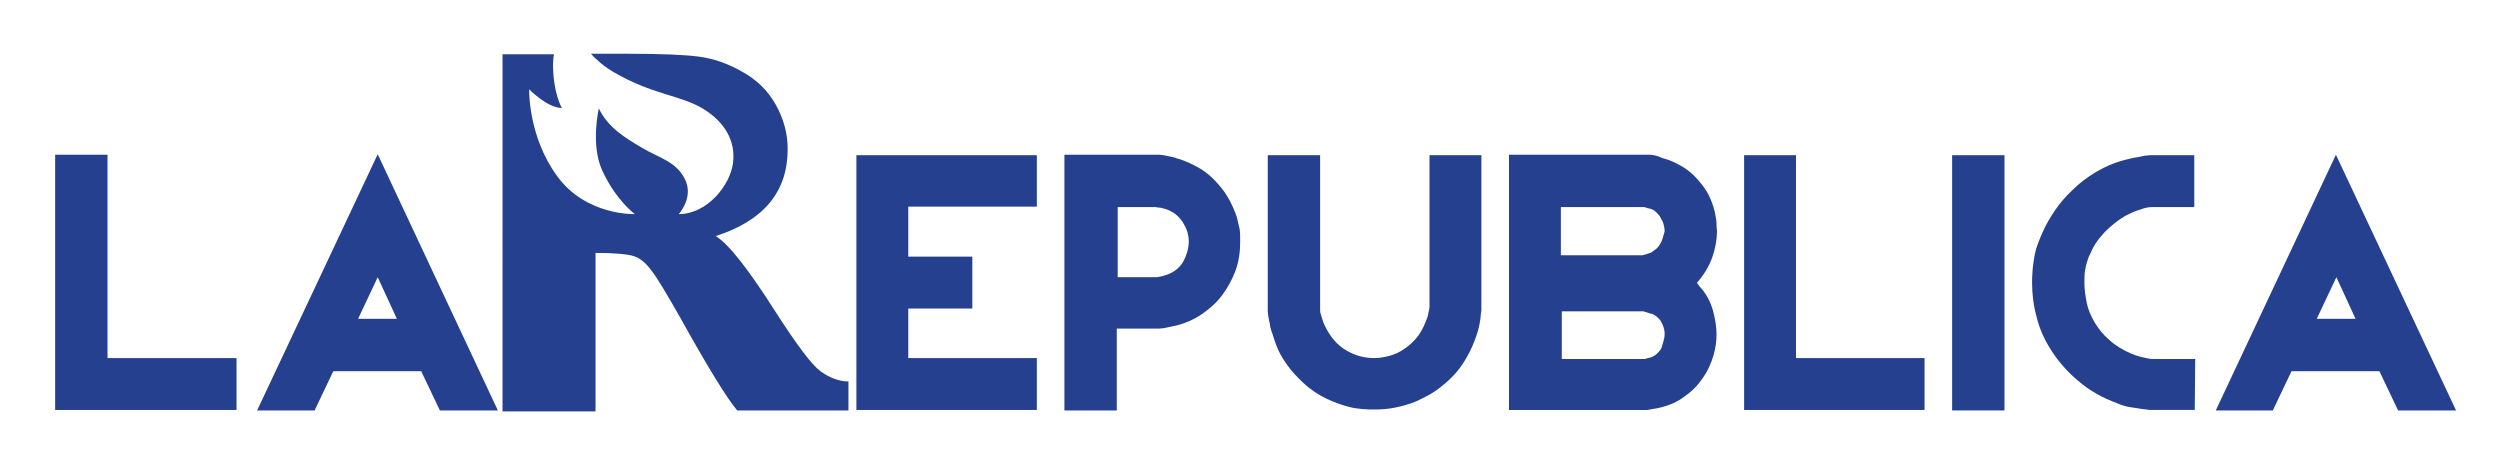
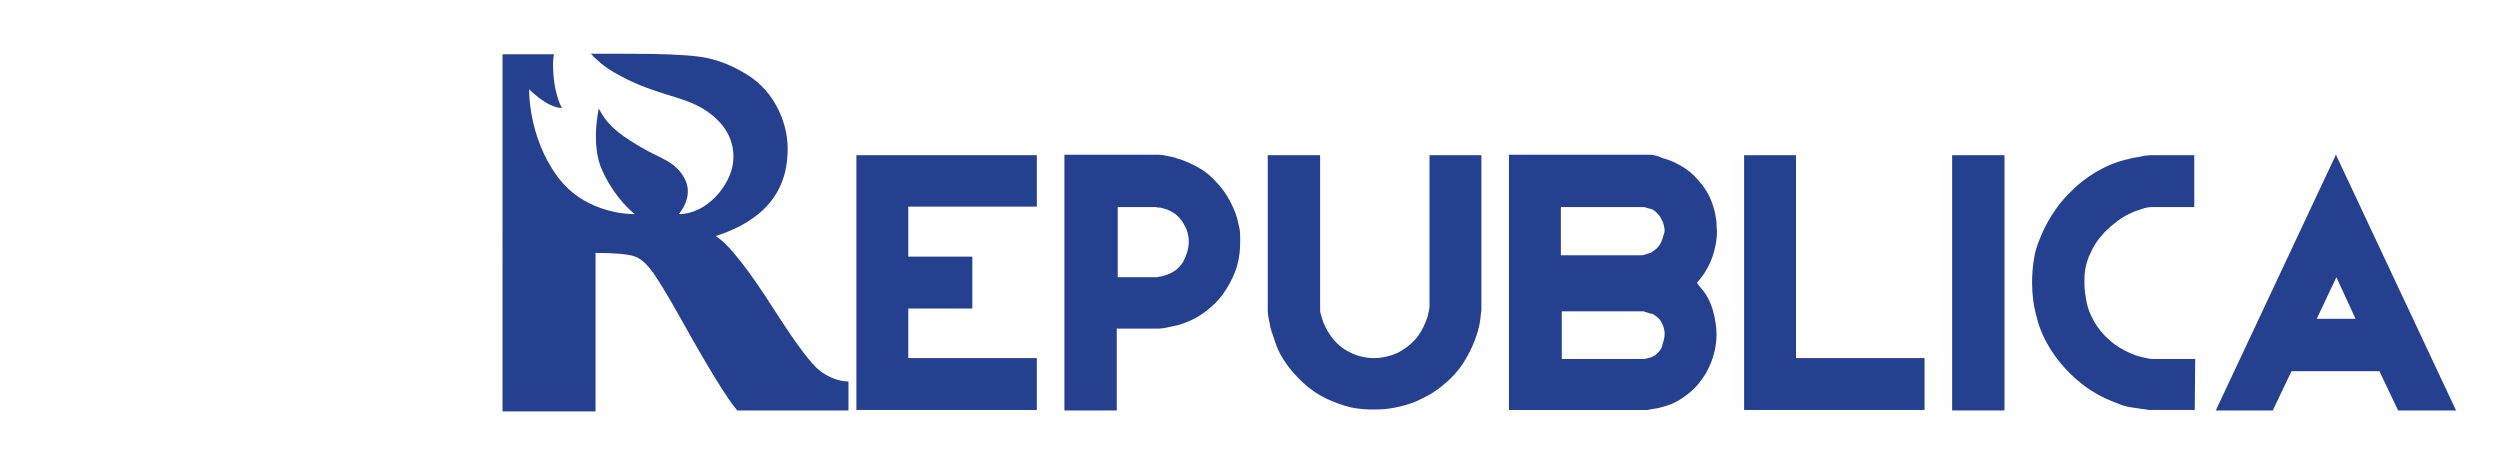
<svg xmlns="http://www.w3.org/2000/svg" version="1.1" id="Capa_1" x="0px" y="0px" viewBox="0 0 534.8 100" style="enable-background:new 0 0 534.8 100;" xml:space="preserve">
  <style type="text/css">
	.st0{fill:#25408F;}
</style>
  <g id="Layer_1">
    <g>
      <g id="svg_1">
-         <polygon id="svg_2" class="st0" points="50.6,87.7 11.8,87.7 11.8,33.1 23,33.1 23,76.6 50.6,76.6    " />
-         <path id="svg_3" class="st0" d="M84.9,68.2l-4.1-8.9l-4.2,8.9C76.6,68.2,84.9,68.2,84.9,68.2z M106.5,87.8H94.1l-4-8.4H71.3     l-4,8.4H55L80.8,33L106.5,87.8z" />
        <polygon id="svg_4" class="st0" points="221.8,87.7 183.2,87.7 183.2,33.2 221.8,33.2 221.8,44.2 194.3,44.2 194.3,54.9      208,54.9 208,66 194.3,66 194.3,76.6 221.8,76.6    " />
        <path id="svg_5" class="st0" d="M254.3,51.7c0-0.7-0.1-1.4-0.3-2.1c-0.2-0.7-0.6-1.4-1-2.1c-0.5-0.7-1-1.3-1.7-1.8     s-1.5-0.9-2.4-1.1c-0.3-0.1-0.6-0.2-1-0.2s-0.6-0.1-0.6-0.1h-8.2v15h8.2c0.1,0,0.3,0,0.7-0.1s0.7-0.1,0.9-0.2     c1.9-0.5,3.3-1.5,4.2-3C253.9,54.5,254.3,53,254.3,51.7 M265.3,51.7c0,2.2-0.3,4.3-1,6.2s-1.7,3.7-2.9,5.3     c-1.2,1.6-2.7,2.9-4.3,4c-1.6,1.1-3.4,1.9-5.3,2.4c-0.4,0.1-1.1,0.2-1.9,0.4c-0.8,0.2-1.6,0.3-2.1,0.3h-8.9v17.5h-11.2V33.1h19.9     c0.3,0,0.8,0,1.3,0.1s1,0.2,1.5,0.3s1,0.2,1.4,0.4c0.4,0.1,0.8,0.2,1,0.3c1.4,0.5,2.8,1.2,4,1.9c1.2,0.7,2.5,1.8,3.8,3.3     c0.9,1,1.7,2.1,2.4,3.4c0.7,1.3,1.2,2.5,1.6,3.7c0.2,0.8,0.4,1.7,0.6,2.6C265.3,49.9,265.3,50.8,265.3,51.7" />
        <path id="svg_6" class="st0" d="M316.9,66.2c0,0.1,0,0.4-0.1,0.8c0,0.4-0.1,0.8-0.1,1.1c-0.2,1.7-0.7,3.4-1.3,4.9     c-0.6,1.6-1.4,3.1-2.4,4.7c-0.9,1.4-2.1,2.8-3.6,4.1c-1.5,1.3-2.9,2.3-4.3,3c-0.4,0.2-0.8,0.4-1.2,0.6c-0.4,0.2-0.8,0.4-1.3,0.6     c-1.3,0.5-2.7,0.9-4.2,1.2c-1.5,0.3-2.9,0.4-4.4,0.4c-0.7,0-1.6,0-2.6-0.1s-1.8-0.2-2.6-0.4c-1.6-0.4-3.3-1-5-1.8s-3.4-1.9-5-3.4     c-1.3-1.2-2.5-2.5-3.5-3.9s-1.8-2.8-2.3-4.2c-0.2-0.6-0.5-1.4-0.8-2.4c-0.1-0.2-0.2-0.5-0.3-0.9c-0.1-0.3-0.2-0.6-0.2-0.8     c0-0.3-0.1-0.6-0.2-1s-0.1-0.8-0.2-1.1c0-0.4-0.1-0.7-0.1-0.9c0-0.2,0-0.4,0-0.4V33.2h11.2V66c0,0.1,0,0.2,0,0.2     c0,0.1,0,0.1,0,0.2c0,0.4,0.1,0.8,0.3,1.3c0.1,0.5,0.3,0.9,0.4,1.3c1.2,2.8,2.8,4.7,4.8,5.9c2,1.2,4,1.7,6.1,1.7     c1.1,0,2.2-0.2,3.3-0.5c1.1-0.3,2.2-0.8,3.3-1.6c1-0.7,2-1.6,2.8-2.7s1.4-2.4,1.9-3.8c0.1-0.2,0.2-0.6,0.3-1.2     c0.1-0.5,0.2-0.9,0.2-1V33.2h11.1L316.9,66.2L316.9,66.2z" />
        <path id="svg_7" class="st0" d="M356.1,71.5c0-0.3,0-0.6-0.1-1s-0.2-0.8-0.4-1.2c-0.2-0.4-0.4-0.8-0.7-1.1     c-0.3-0.3-0.6-0.6-1-0.8c-0.1-0.1-0.2-0.2-0.4-0.2c-0.1-0.1-0.3-0.1-0.4-0.1c-0.2-0.1-0.6-0.2-0.9-0.3c-0.4-0.1-0.6-0.2-0.6-0.2     h-17.5v10.2h17.5c0.1,0,0.3,0,0.6-0.1c0.3-0.1,0.6-0.2,0.8-0.2c1-0.3,1.8-1,2.4-2C355.8,73.2,356.1,72.3,356.1,71.5 M356.1,49.3     c0-0.3-0.1-0.8-0.2-1.2c-0.1-0.5-0.3-0.9-0.6-1.4c-0.2-0.5-0.6-0.9-1-1.3c-0.4-0.4-0.9-0.7-1.5-0.8c-0.2,0-0.4-0.1-0.7-0.2     c-0.2-0.1-0.4-0.1-0.5-0.1h-17.7v10.3h17.5c0.1,0,0.3-0.1,0.7-0.2c0.3-0.1,0.6-0.2,0.9-0.3c0.1,0,0.3-0.1,0.4-0.2     c0.1-0.1,0.3-0.2,0.4-0.3c0.3-0.2,0.7-0.5,0.9-0.8c0.3-0.3,0.5-0.7,0.7-1.1c0.2-0.4,0.3-0.8,0.4-1.2     C356,49.9,356.1,49.6,356.1,49.3 M367.2,71.5c0,1.5-0.2,3-0.7,4.7c-0.5,1.6-1.2,3.2-2.2,4.6c-1,1.5-2.2,2.8-3.8,3.9     c-1.5,1.2-3.3,2-5.4,2.5c-0.4,0.1-0.9,0.2-1.6,0.3c-0.7,0.1-1,0.2-1.1,0.2h-29.6V33.1h30c0.2,0,0.6,0,1,0.1s0.9,0.2,1.3,0.4     s0.8,0.3,1.2,0.4c0.3,0.1,0.5,0.2,0.6,0.2c0.2,0.1,0.6,0.2,1,0.4s0.8,0.4,1.2,0.6c1.1,0.6,2.2,1.3,3.1,2.2s1.7,1.8,2.4,2.8     c0.7,1,1.2,2,1.6,3.1s0.7,2.1,0.8,3c0.1,0.4,0.2,1,0.2,1.8c0,0.7,0.1,1.2,0.1,1.3c0,1.7-0.3,3.6-1,5.6s-1.8,3.8-3.3,5.5     c0.1,0.1,0.2,0.2,0.3,0.4c0.1,0.1,0.2,0.3,0.3,0.4c1.3,1.4,2.2,3,2.8,5C366.9,68.1,367.2,69.9,367.2,71.5" />
        <polygon id="svg_8" class="st0" points="411.7,87.7 373.1,87.7 373.1,33.2 384.2,33.2 384.2,76.6 411.7,76.6    " />
        <rect id="svg_9" x="417.6" y="33.2" class="st0" width="11.2" height="54.6" />
        <path id="svg_10" class="st0" d="M469.5,87.7h-9.6c-0.1,0-0.3,0-0.7-0.1c-0.3,0-0.6-0.1-0.9-0.1c-0.9-0.1-1.7-0.3-2.6-0.4     c-0.8-0.1-1.8-0.4-2.7-0.8c-3.3-1.2-6.1-2.8-8.4-4.8c-2.3-1.9-4.2-4.1-5.7-6.4s-2.6-4.7-3.2-7.2c-0.7-2.5-1-5-1-7.4     c0-0.5,0-1.4,0.1-2.6c0.1-1.3,0.3-2.5,0.5-3.6c0.3-1.4,0.9-2.9,1.6-4.5s1.6-3.2,2.7-4.8s2.3-3,3.8-4.4c1.4-1.4,3-2.6,4.8-3.7     c2.5-1.5,4.9-2.4,7.2-2.9c0.1,0,0.4-0.1,0.8-0.2c0.4-0.1,0.7-0.1,1.2-0.2s0.9-0.2,1.4-0.3c0.6,0,0.8-0.1,1.1-0.1h9.5v11.1h-9     c-0.1,0-0.6,0-1.1,0.1c-0.5,0.1-0.8,0.2-1.1,0.3c-1,0.3-1.8,0.6-2.8,1.1c-1.1,0.5-2.1,1.2-3.1,2s-2,1.7-2.8,2.7c-0.9,1-1.5,2-2,3     c-0.1,0.2-0.2,0.5-0.4,0.9c-0.2,0.3-0.3,0.6-0.4,0.9c-0.4,1.1-0.6,2.1-0.7,2.8s-0.1,1.6-0.1,2.5c0,1.3,0.2,2.7,0.5,4.2     c0.3,1.5,0.9,2.8,1.7,4.2c0.8,1.3,1.8,2.6,3.1,3.7c1.3,1.2,2.8,2.1,4.6,2.9c0.2,0.1,0.5,0.2,1,0.4c0.4,0.1,0.9,0.3,1.4,0.4     s0.9,0.2,1.4,0.3c0.4,0.1,0.8,0.1,1.1,0.1h8.9L469.5,87.7L469.5,87.7L469.5,87.7L469.5,87.7z" />
        <path id="svg_11" class="st0" d="M503.9,68.2l-4.1-8.9l-4.2,8.9H503.9L503.9,68.2z M525.4,87.8H513l-4-8.4h-18.8l-4,8.4H474     l25.7-54.7L525.4,87.8z" />
        <path id="svg_12" class="st0" d="M175.5,79.4c-1.9-1.4-5.1-5.7-9.6-12.7c-5.8-9.1-10-14.5-12.8-16.2c10.3-3.3,15.4-9.5,15.4-18.6     c0-3.4-0.9-6.6-2.6-9.6c-1.7-3-4.1-5.3-7.2-7c-3-1.7-6.1-2.8-9.3-3.2c-3.1-0.4-8.1-0.6-14.9-0.6h-6.9h-1.2c1.3,1.4,2.9,2.8,5,4     c8.3,4.8,14,4.8,18.9,7.7c4.8,2.9,7.1,7,6.5,11.7s-5.5,10.9-11.6,10.9c0,0,3.3-3.6,1.3-7.5c-1.9-3.8-5.5-4.5-9.2-6.7     s-7.2-4.3-9.2-8.4c0,0-1.8,7.7,0.7,13.2c2.9,6.4,7,9.4,7,9.4s-10.4,0.4-16.6-8.1c-6.3-8.6-6-18.6-6-18.6s3.9,4,7,4     c0,0-1.9-3.1-1.9-9.5c0-0.7,0.1-1.4,0.2-2h-11V88h19.9V73.6c0-0.4,0-0.9,0-1.3V54.1c4.2,0,7,0.3,8.2,0.7c1.3,0.4,2.5,1.4,3.7,3     c1.2,1.5,3.3,5,6.3,10.3c5.9,10.6,9.9,17.1,12.1,19.7h23.8v-6.2C179.5,81.6,177.4,80.8,175.5,79.4" />
      </g>
    </g>
  </g>
</svg>